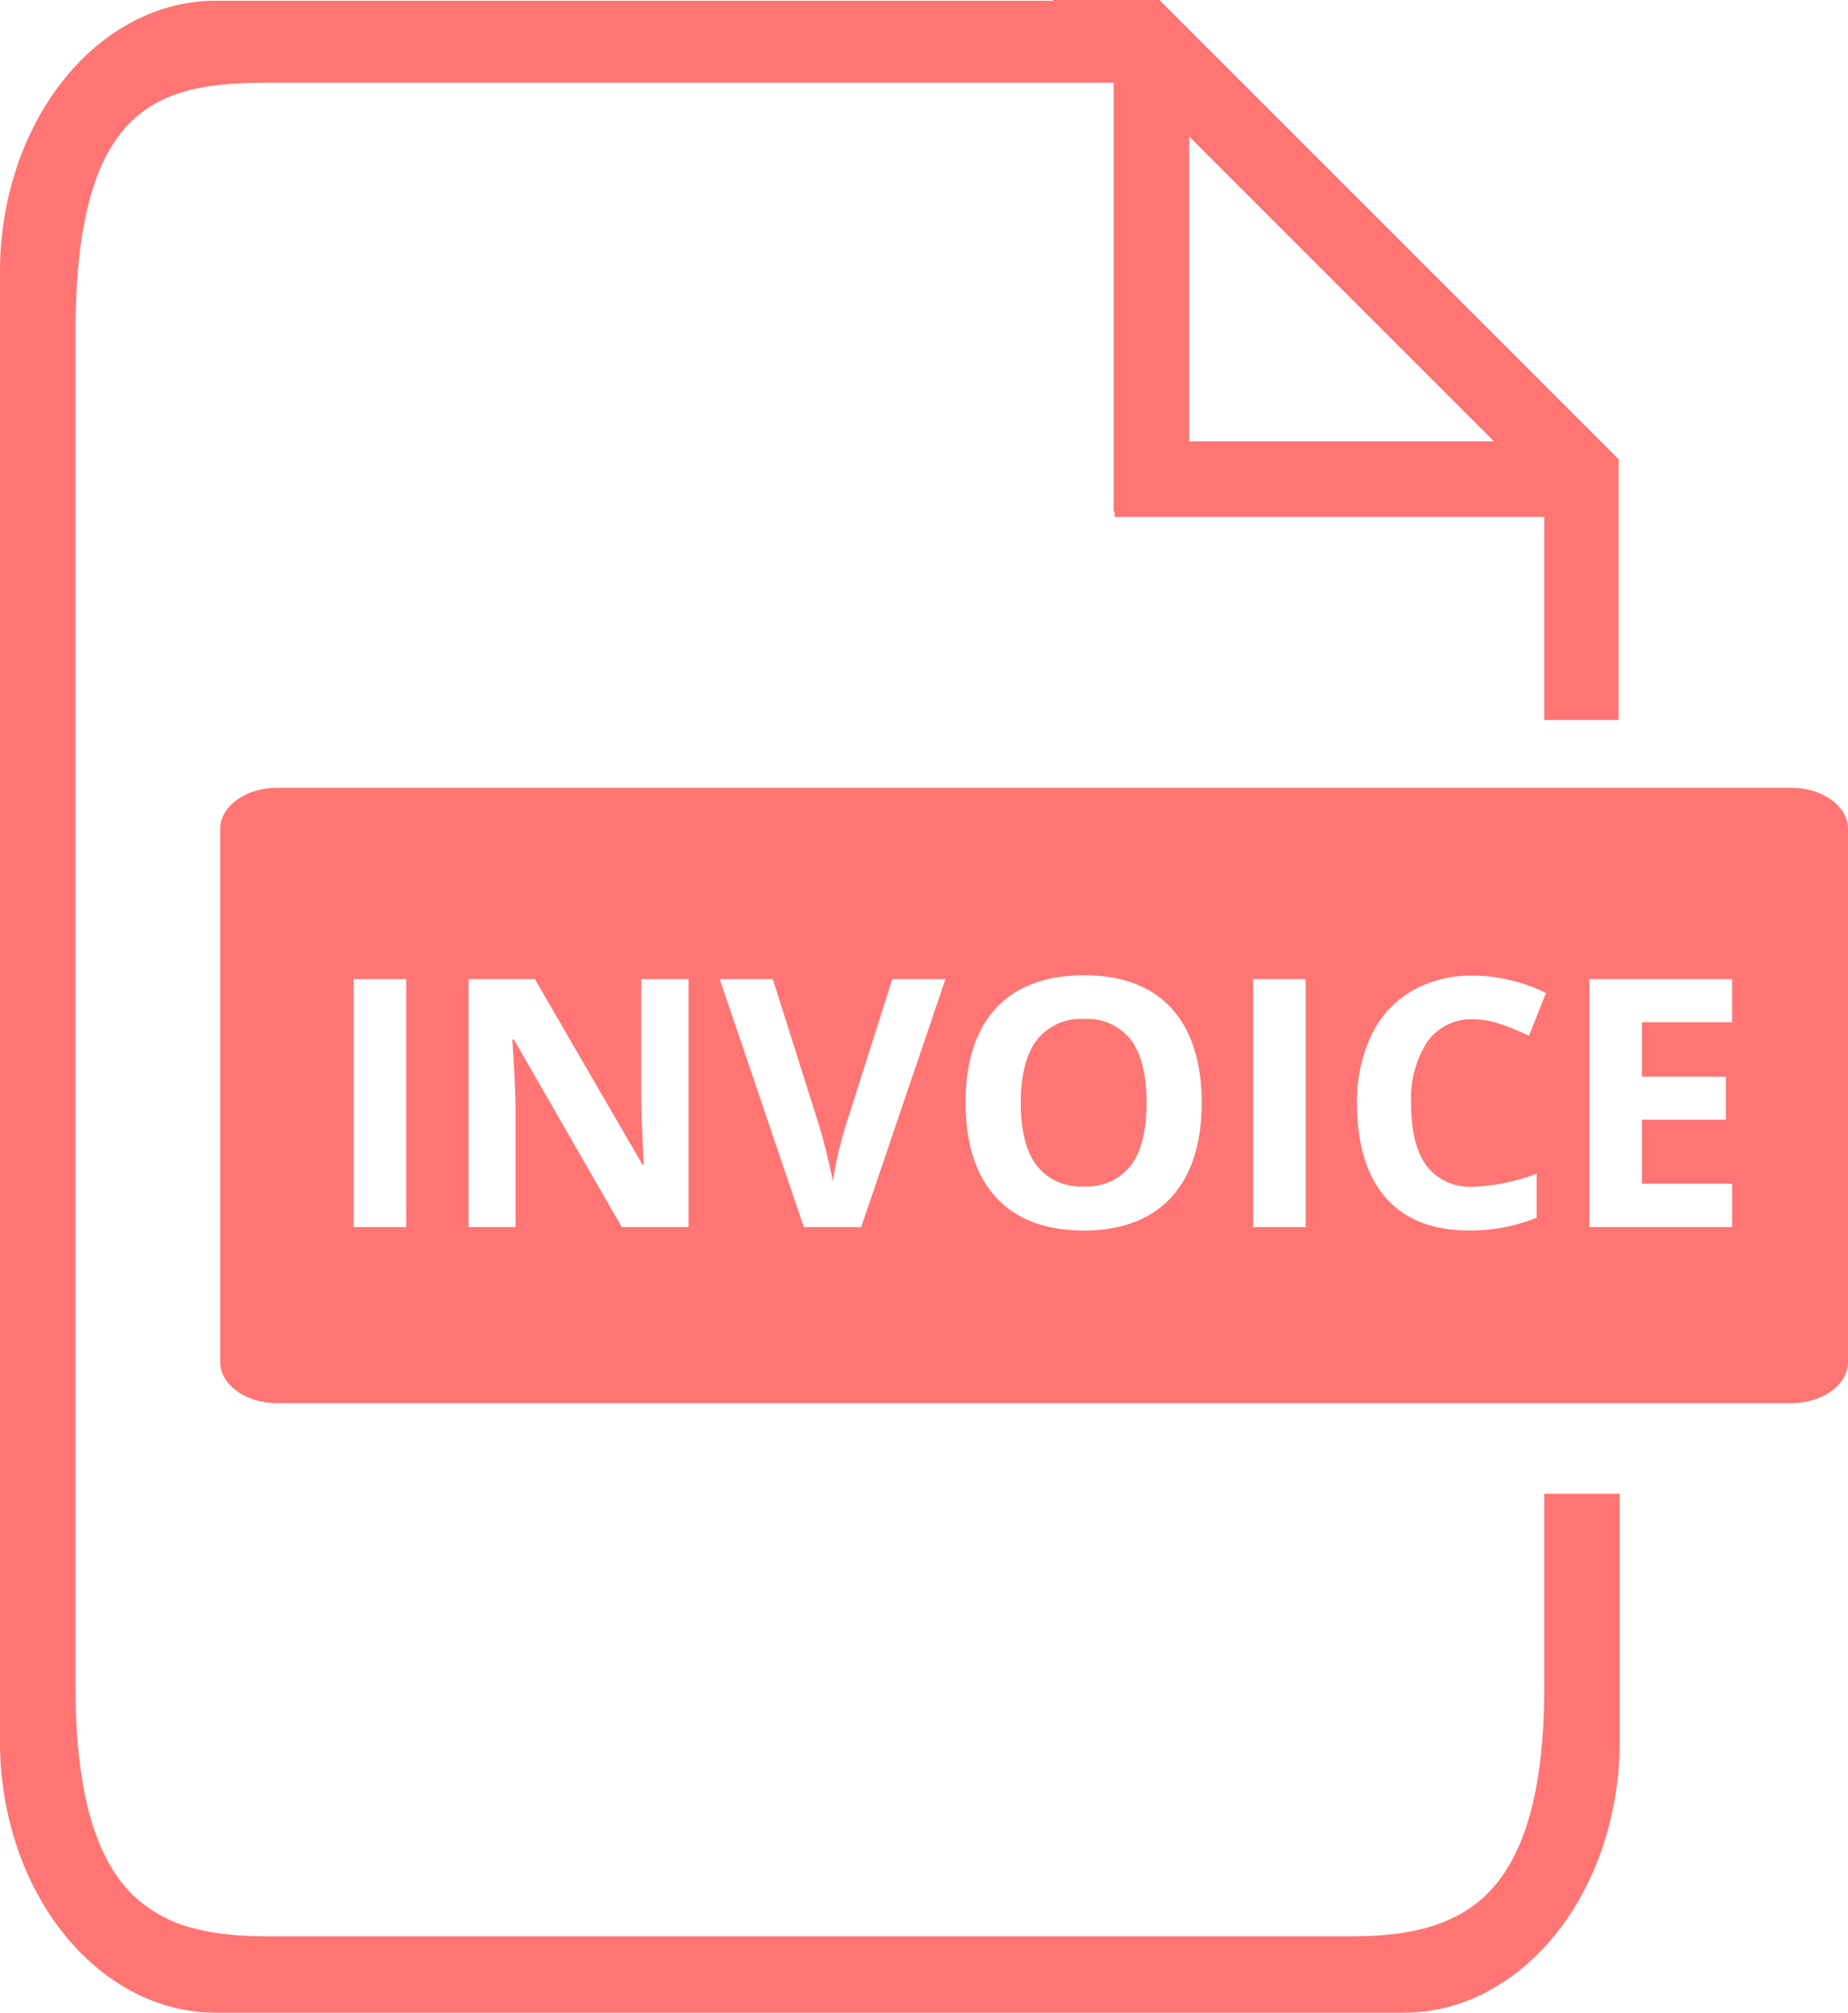
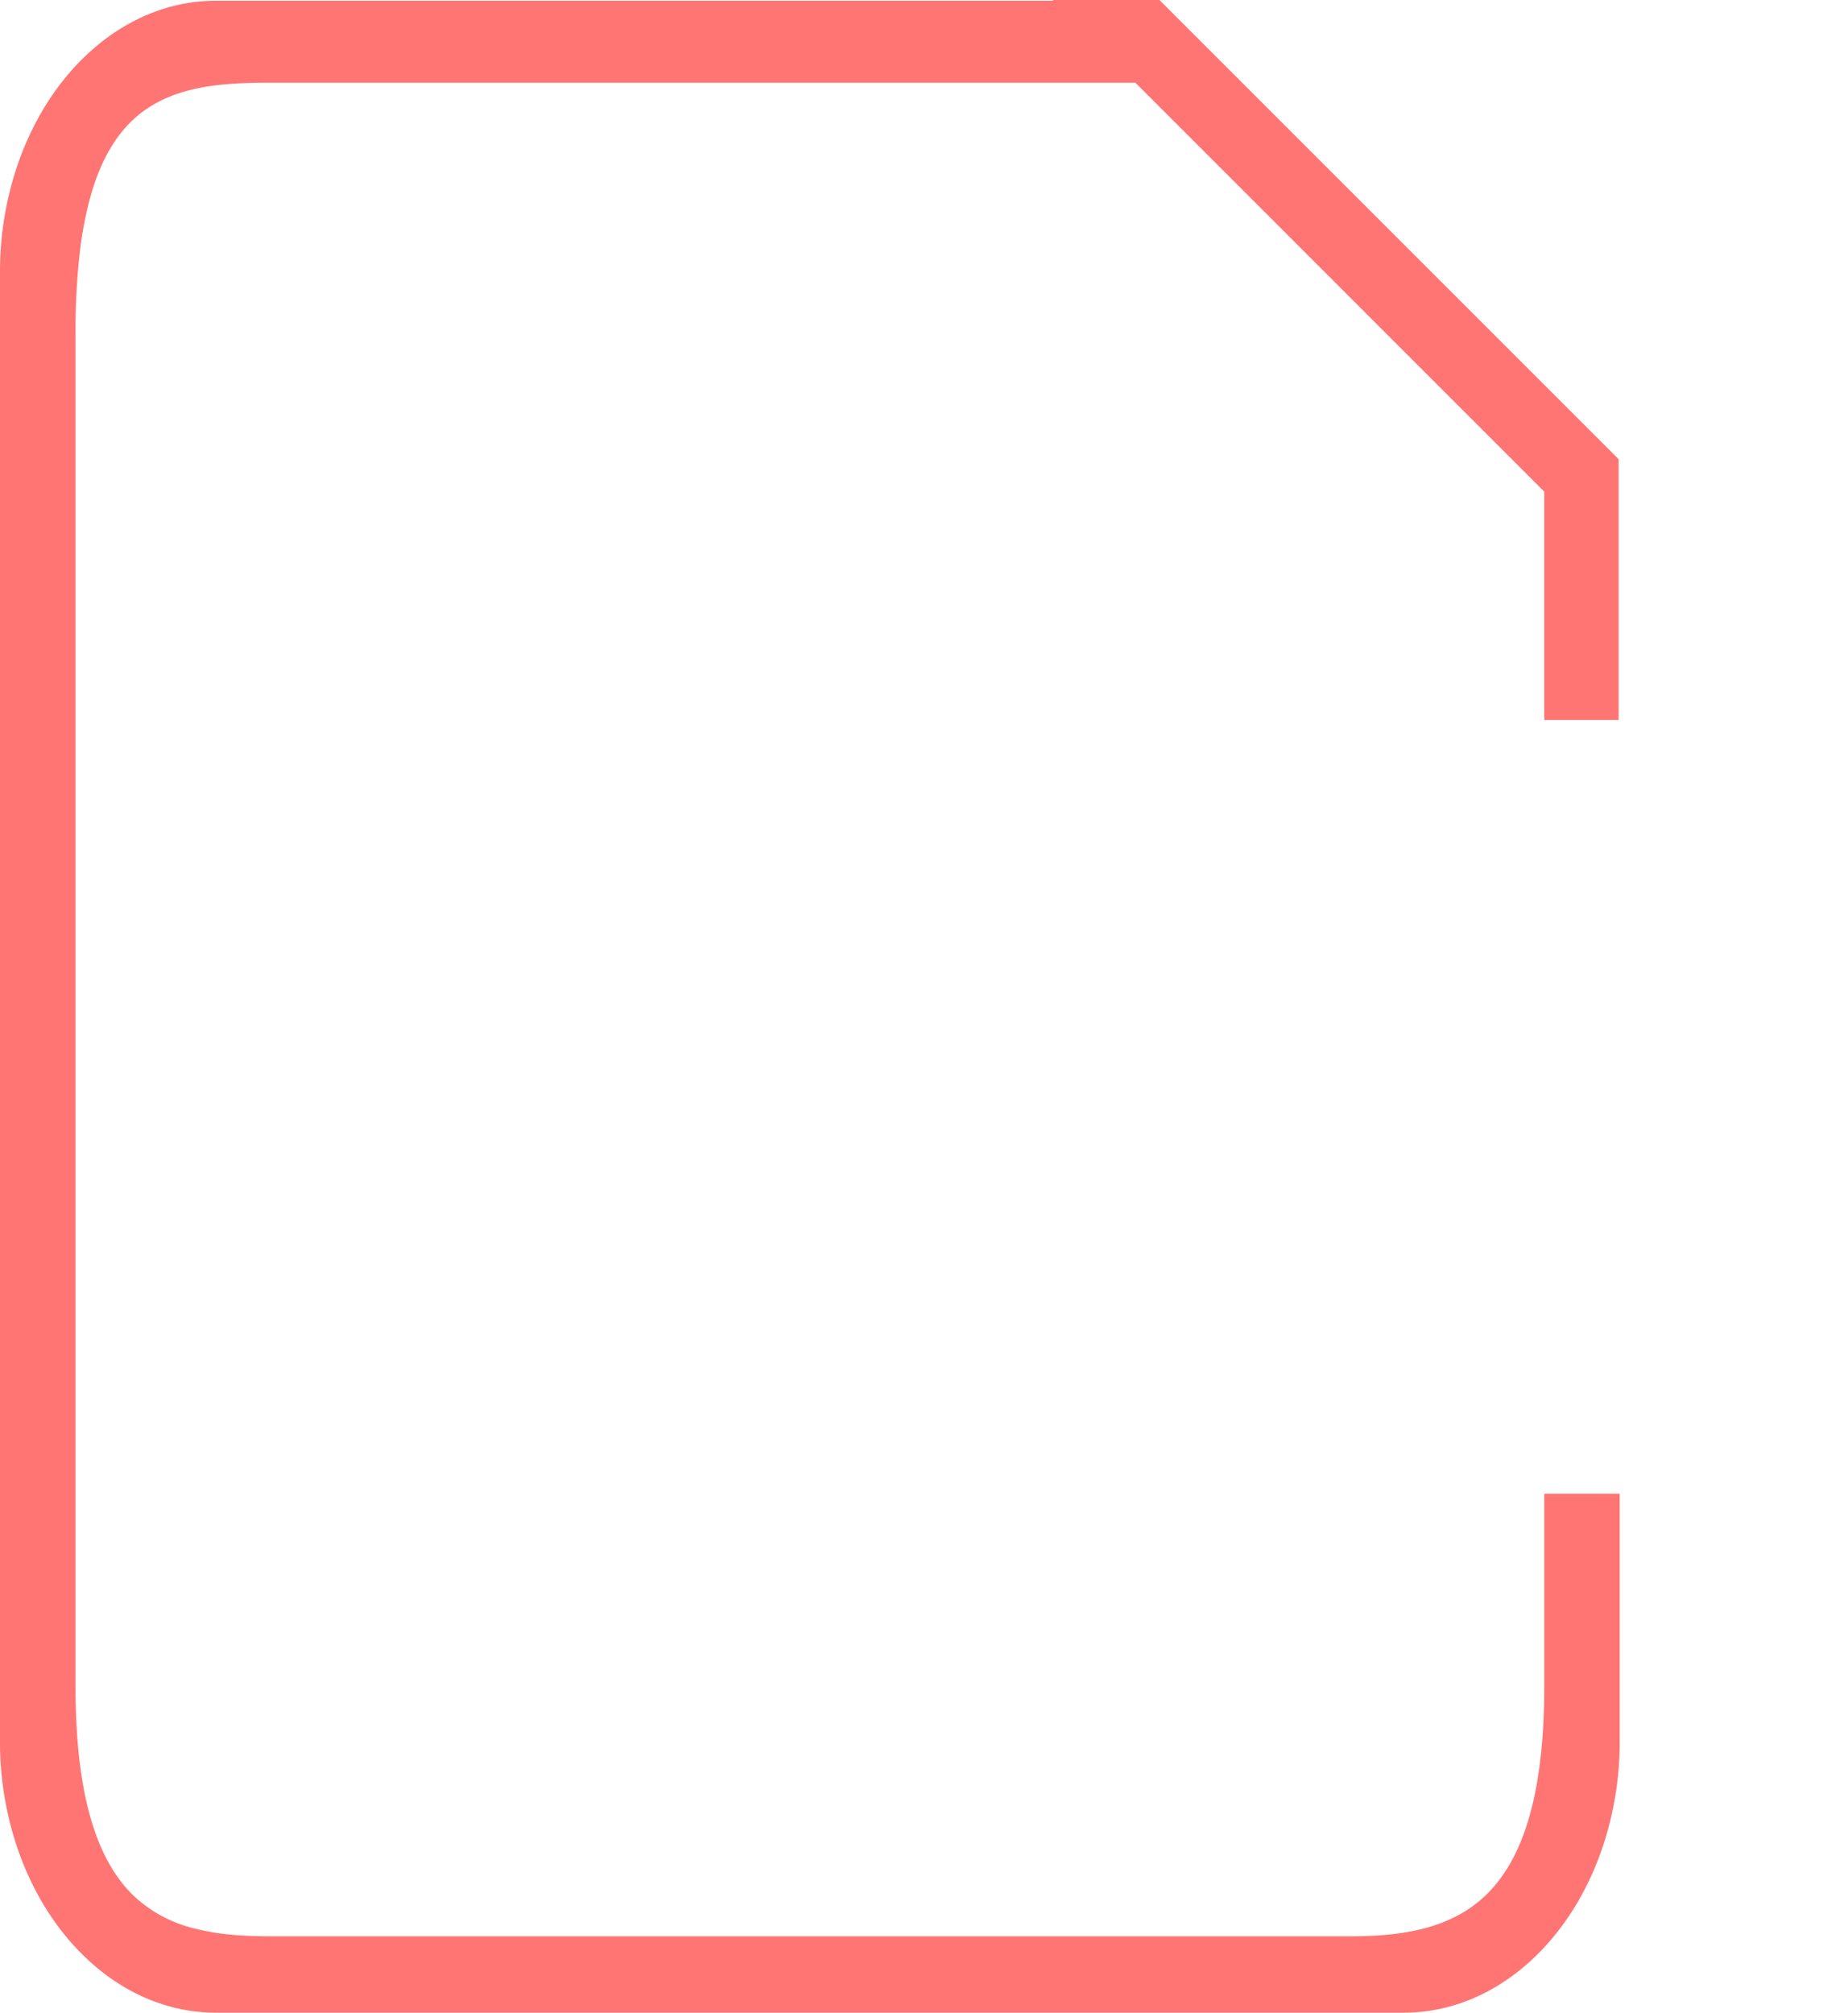
<svg xmlns="http://www.w3.org/2000/svg" width="443.028" height="482.472" viewBox="0 0 443.028 482.472">
  <g id="Group_986" data-name="Group 986" transform="translate(0 -0.001)">
    <path id="Subtraction_4" data-name="Subtraction 4" d="M336.521,482.473H51.773a41.873,41.873,0,0,1-10.437-1.319,44.981,44.981,0,0,1-9.713-3.794,49.632,49.632,0,0,1-8.8-6.011,57.769,57.769,0,0,1-7.661-7.944,63.828,63.828,0,0,1-6.322-9.64,71.55,71.55,0,0,1-4.775-11.07A79.09,79.09,0,0,1,0,417.348V65.3A79.1,79.1,0,0,1,4.068,39.954,71.5,71.5,0,0,1,8.843,28.885a63.244,63.244,0,0,1,6.322-9.631A56.183,56.183,0,0,1,22.826,11.3a49.45,49.45,0,0,1,8.8-6,44,44,0,0,1,9.713-3.8A41.9,41.9,0,0,1,51.773.176H252.54L252.365,0h25.6l110.078,110.08v62.5H370.214V117.861l-98.028-98.04H65.05c-11.981,0-24.414.69-33.2,8.934-4.5,4.233-7.789,10.12-10.061,18a89.755,89.755,0,0,0-2.731,14.369,167.1,167.1,0,0,0-.953,18.7V404.171c0,24.647,4.5,41.031,13.745,50.088a32.169,32.169,0,0,0,14.927,8.064,55.332,55.332,0,0,0,8.815,1.466c2.777.253,5.87.375,9.456.375H323.262c11.337,0,24.147-1.2,33.2-10.116,9.255-9.126,13.754-25.441,13.754-49.877v-46.11h18.079v59.287a79.089,79.089,0,0,1-4.068,25.346,71.1,71.1,0,0,1-4.774,11.07,63.825,63.825,0,0,1-6.323,9.64,56.722,56.722,0,0,1-7.661,7.944,49.607,49.607,0,0,1-8.8,6.011,44.6,44.6,0,0,1-9.713,3.794A41.768,41.768,0,0,1,336.521,482.473Z" transform="translate(0 0)" fill="#ff7573" />
-     <path id="Union_32" data-name="Union 32" d="M.259,112.017v-1.294H0V0H18.109V93.908h92.872v18.109Z" transform="translate(266.974 11.901)" fill="#ff7573" />
-     <path id="Subtraction_12" data-name="Subtraction 12" d="M376.259,147.406H13.253c-7.506,0-13.611-4.408-13.611-9.832V9.746C-.351,4.324,5.754-.086,13.253-.086H376.259c7.506,0,13.611,4.408,13.611,9.832V137.577C389.87,143,383.76,147.406,376.259,147.406Zm-76.2-102.485a28.808,28.808,0,0,0-14.82,3.72,24.489,24.489,0,0,0-9.695,10.692,37.038,37.038,0,0,0-3.375,16.241c0,9.764,2.312,17.362,6.869,22.583s11.235,7.866,19.836,7.866a42.309,42.309,0,0,0,16.348-3.046V92.407a47.377,47.377,0,0,1-15.163,3.13,13.155,13.155,0,0,1-11.191-4.971c-2.476-3.3-3.73-8.326-3.73-14.909a24.978,24.978,0,0,1,3.9-14.9,12.9,12.9,0,0,1,11.02-5.343,20.08,20.08,0,0,1,6.627,1.178,67.1,67.1,0,0,1,6.707,2.765L317.456,49.1A40.16,40.16,0,0,0,300.057,44.922Zm-93.347-.081c-9.092,0-16.162,2.633-21.035,7.836s-7.347,12.817-7.347,22.664,2.461,17.507,7.317,22.774,11.916,7.927,20.979,7.927,16.121-2.667,20.977-7.927,7.317-12.893,7.317-22.686-2.449-17.453-7.256-22.686S215.8,44.841,206.71,44.841Zm121.151.935v59.436h34.232V94.8H340.462V79.468h20.125V69.153H340.462V56.1h21.631V45.776Zm-80.618,0v59.436h12.607V45.776Zm-127.858,0,20.164,59.436h13.743L173.5,45.776H160.763L149.5,81.145a105.117,105.117,0,0,0-3.029,13.092c-.162-1.068-.576-3.017-1.239-5.794s-1.317-5.236-1.932-7.3L132.114,45.776ZM69.674,60.249h.365l25.852,44.964h16.018V45.776H100.568V73.909c0,3.184.206,8.7.607,16.385h-.284L75.076,45.776h-15.9v59.436H70.442V77.242c0-3.372-.26-9.088-.774-16.99ZM31.619,45.776v59.436h12.6V45.776Zm175.018,49.68a13.28,13.28,0,0,1-11.3-5.04c-2.51-3.345-3.781-8.392-3.781-15s1.286-11.661,3.823-15.021a13.373,13.373,0,0,1,11.333-5.064,13.2,13.2,0,0,1,11.252,5.02c2.488,3.33,3.751,8.4,3.751,15.063s-1.268,11.708-3.771,15.034a13.309,13.309,0,0,1-11.309,5.01Z" transform="translate(53.158 188.938)" fill="#ff7573" />
  </g>
</svg>